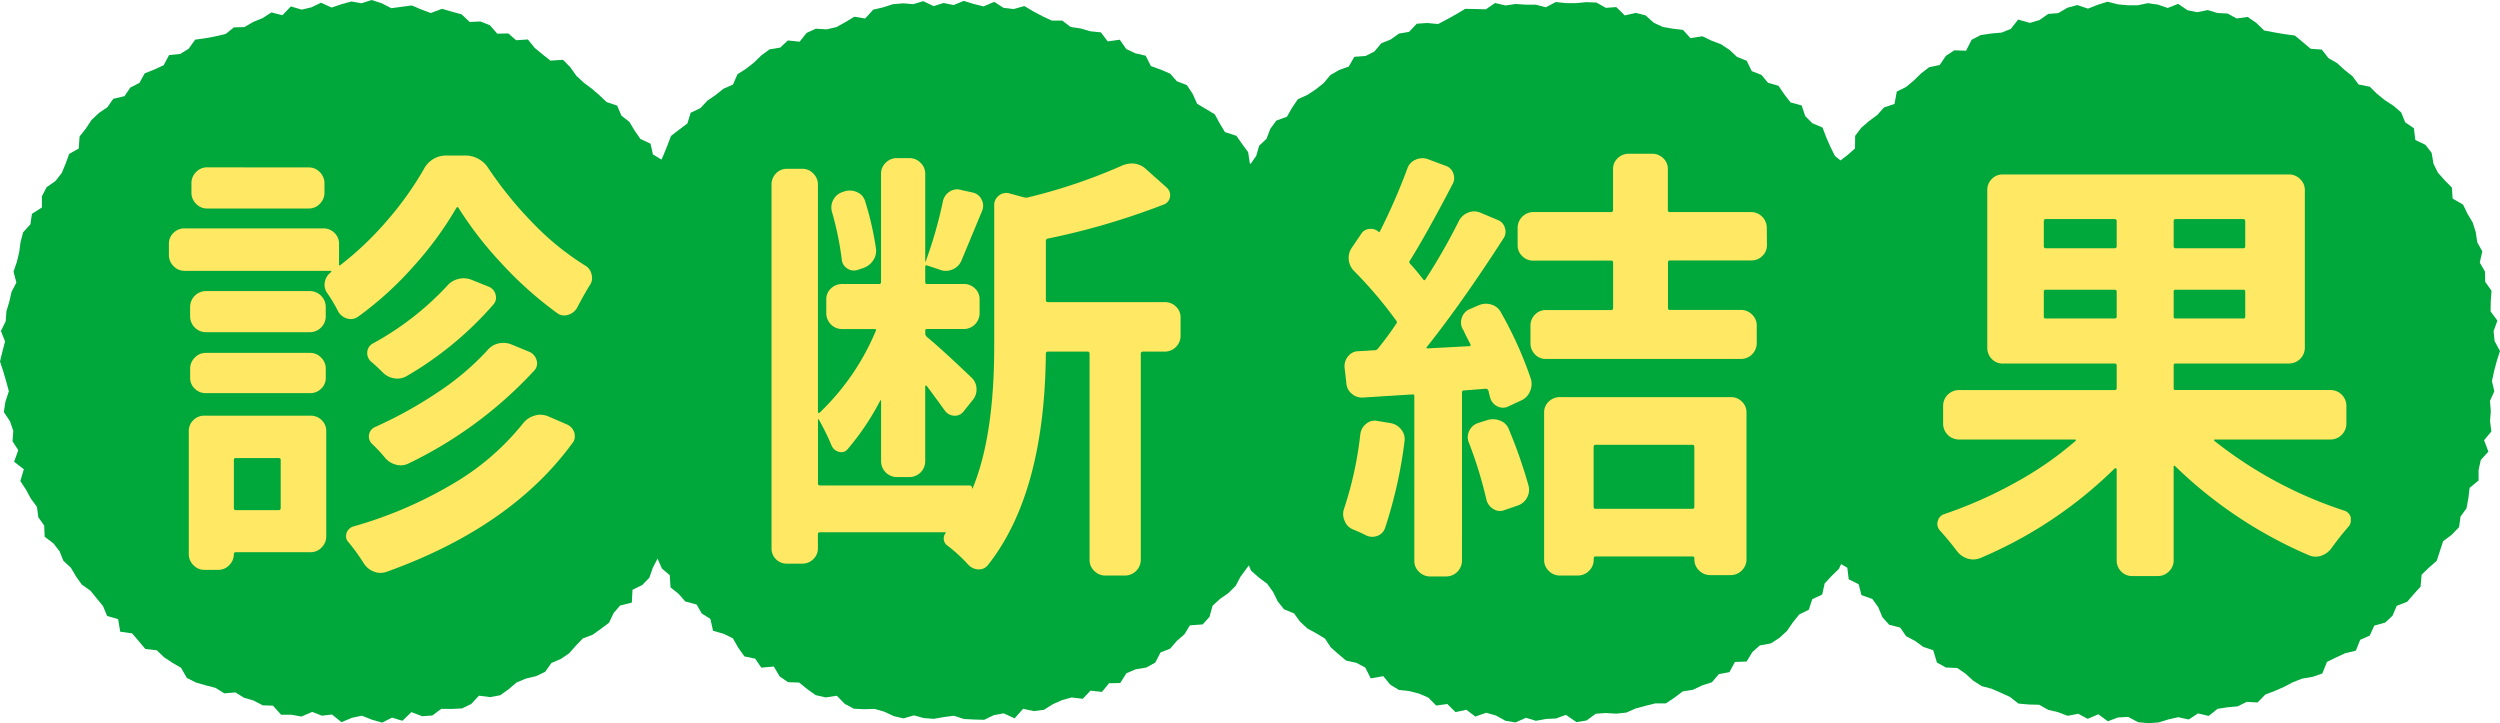
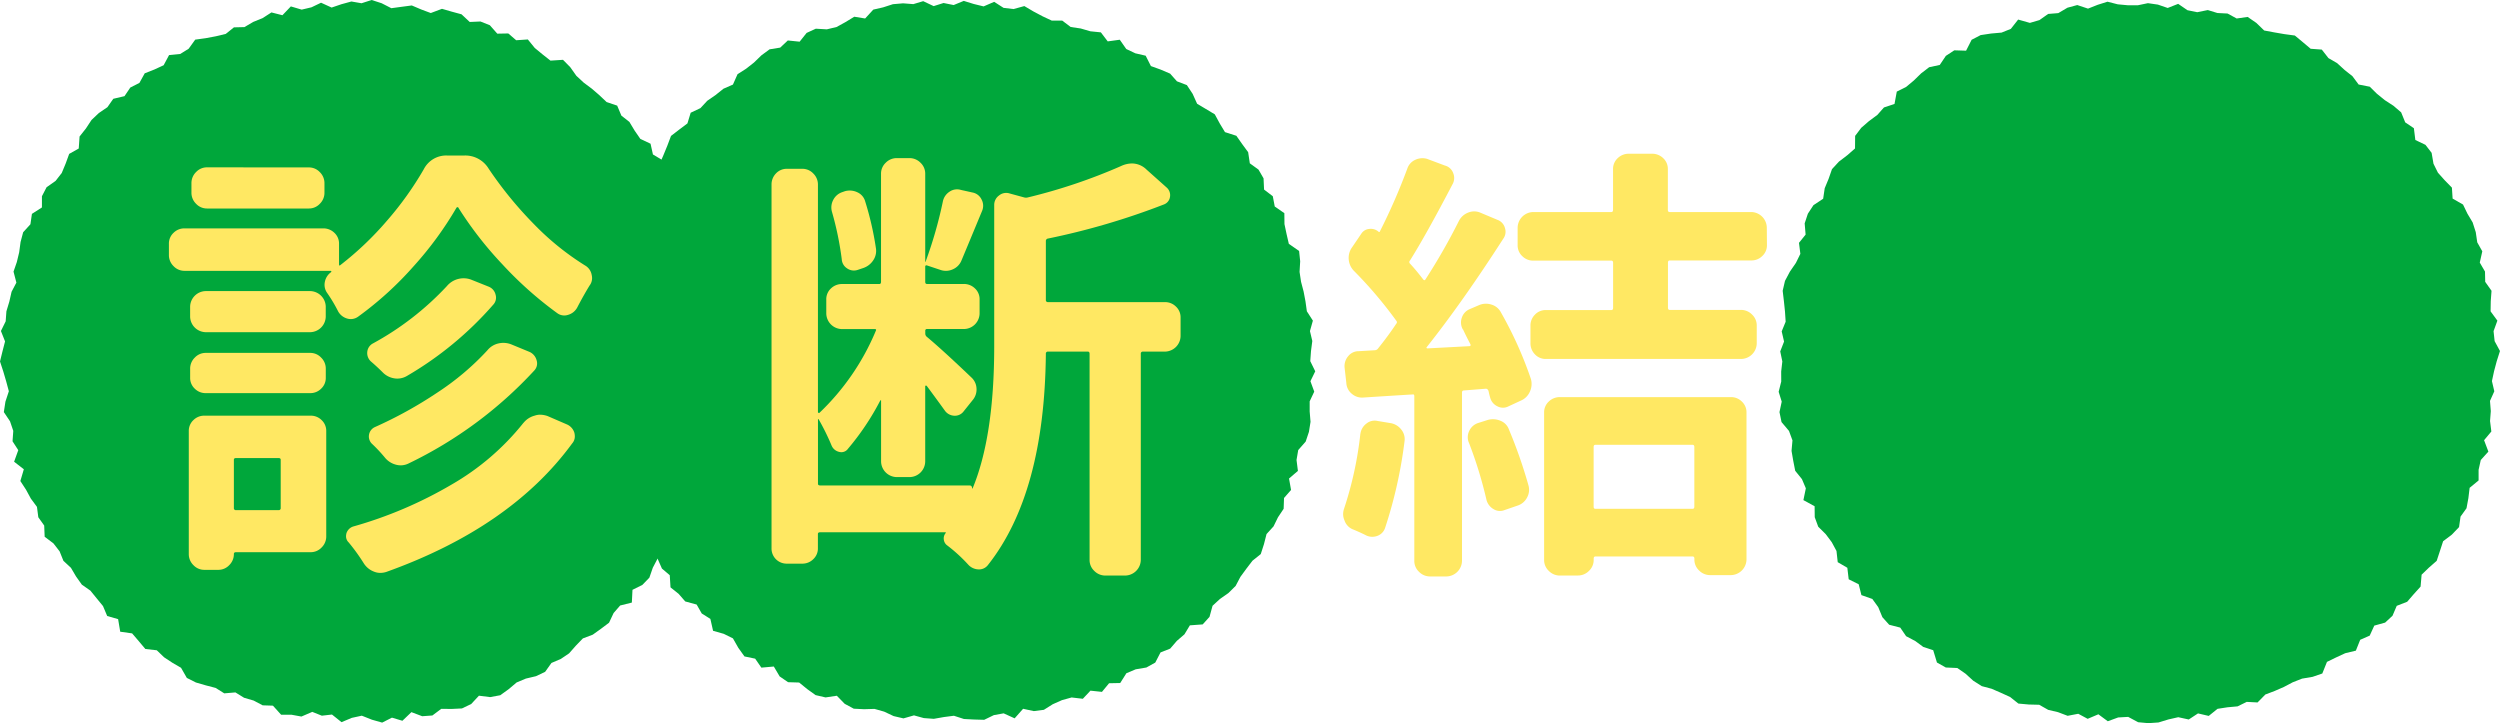
<svg xmlns="http://www.w3.org/2000/svg" width="267.543" height="77.387" viewBox="0 0 267.543 77.387">
  <defs>
    <clipPath id="clip-path">
      <rect id="長方形_4515" data-name="長方形 4515" width="267.542" height="77.387" fill="none" />
    </clipPath>
  </defs>
  <g id="グループ_4478" data-name="グループ 4478" transform="translate(0 0)">
    <path id="パス_1531" data-name="パス 1531" d="M39.774,0,38.689.348,37.606.16,36.539.452,35.49.809,34.358.291,33.333.782l-1.046.248L31.125.686l-.9.944-1.176-.3-.95.612-1,.405L26.16,2.9l-1.126.028-.872.7-1.051.253-1.089.205-1.13.156-.7.972-.911.565-1.189.118-.579,1.085-.988.456-1.037.408-.566,1.024-.978.5-.62.921-1.2.282-.629.9-.914.621-.79.75-.6.913-.675.848-.089,1.288-1.023.576-.38,1.042-.415,1-.659.846-.967.684L4.487,21l0,1.2-1.071.687L3.256,24l-.778.854L2.2,25.9,2.053,27,1.8,28.047l-.353,1.021.306,1.176-.515.981L1,32.273l-.314,1.04L.608,34.386.1,35.423l.441,1.113L.266,37.6,0,38.683l.353,1.076L.664,40.82l.283,1.05L.581,42.982.41,44.1l.662.987.349,1.024-.08,1.114.614.951-.446,1.236,1.041.808-.372,1.257.606.929.518.953.653.885L4.1,55.356l.631.887.049,1.2.939.708.66.852.408,1.015.806.748.546.927.622.876.911.636.674.827.678.828.448,1.063,1.169.335.225,1.346,1.272.178.708.826.708.844,1.226.138.779.749.892.588.924.537.62,1.085.969.488,1.056.307,1.059.276L24,74.2l1.194-.1.926.572,1.025.3.965.51,1.1.036.874.97,1.109,0,1.064.195,1.164-.5,1.022.409,1.086-.124,1.021.817,1.1-.461,1.071-.233,1.079.429,1.1.312,1.047-.531,1.118.335.965-.924,1.154.437,1.089-.079.95-.712,1.108.012,1.106-.054.988-.473.832-.891,1.194.151,1.086-.2.9-.648.851-.72.989-.415,1.083-.256.978-.465.678-.952,1-.428.888-.6.726-.823.747-.775,1.058-.4.877-.628.867-.652.489-1.037.7-.805,1.251-.313.068-1.365,1.051-.521.756-.78.368-1.063.5-.956.628-.866L72,58.3l.094-1.187,1.044-.664.019-1.2.92-.763-.135-1.233.517-.948.777-.865.417-1.005-.235-1.2.555-.963.043-1.1.2-1.055-.144-1.113,1.016-.93.067-1.088-.485-1.13.164-1.062.314-1.064.128-1.08-.207-1.078L77.021,36.5,77,35.418l.248-1.114-.395-1.043-.461-1.019.073-1.109-.234-1.056-.094-1.091-.689-.93.05-1.142-.931-.821.235-1.229-.846-.824-.518-.941.054-1.21-.376-1.023-.535-.946-.751-.816-.675-.849-.264-1.116-1.016-.61-.256-1.149-1.092-.516-.61-.885-.564-.935-.856-.671-.449-1.069-1.13-.382-.778-.736-.812-.7-.858-.64-.789-.731-.657-.927-.775-.786-1.34.087-.844-.666-.839-.692-.739-.908-1.248.084-.845-.727-1.177.023L52.422,2.7l-1.005-.4-1.15.051-.876-.82-1.045-.284L47.3.944l-1.2.451L45.09,1.018,44.069.584l-1.1.146L41.879.877,40.842.346Z" transform="translate(0 0)" fill="#00a73b" />
    <path id="パス_1532" data-name="パス 1532" d="M104.7.544,103.62.325l-1.06.333L101.441.129l-1.057.316-1.1-.085L98.2.453,97.154.791,96.1,1.032l-.873.951-1.162-.189-.947.577-.949.522-1.04.251-1.183-.068-.983.451-.746.938-1.265-.13-.815.765-1.14.183-.876.648-.79.767-.849.666-.911.581-.492,1.111L80.062,9.5l-.836.67-.892.617-.733.788-1.044.492-.348,1.143-.878.661-.879.678-.4,1.06-.42,1.021-.434.995-.978.639-.828.761-.1,1.185-.732.827-.3,1.052-.535.935L69.7,24.181l-.441.969-.886.818.18,1.19-.584.938L67.578,29.1l-.023,1.1-.24,1.042-.335,1.028-.52,1.011.087,1.1.167,1.1-.629,1.038L66.13,37.6l.348,1.084-.155,1.079.437,1.055.065,1.066L66.2,43.031l.8.985.173,1.055.184,1.054.039,1.089.026,1.1.872.874.142,1.071.329,1.016.386.994L68.96,53.5l.454.985.635.9.656.876.355,1.029,1,.661.369,1.022.612.876.439,1,.838.713.08,1.3.867.691.71.815,1.22.331.546.957.924.579.288,1.274,1.144.325.981.484.573,1.008.661.927,1.146.238.664.961,1.332-.12.627,1.061.9.617,1.186.035.858.7.9.647,1.067.247,1.207-.179.841.863.972.523,1.107.055,1.114-.034,1.033.294,1.007.475,1.056.247,1.126-.323,1.049.29,1.073.08,1.081-.19,1.069-.139,1.075.348,1.081.056,1.087.03,1.029-.5,1.053-.192,1.174.535.906-1.023,1.149.249,1.075-.138.953-.6.985-.437,1.03-.285,1.2.14.815-.869,1.231.131.761-.924,1.193-.024.662-1.048.994-.419,1.144-.193.951-.528.563-1.086,1.034-.408.716-.832.811-.7.58-.96,1.373-.1.729-.808.325-1.185.788-.727.909-.635.773-.763.51-.969.636-.869.655-.857.889-.714.342-1.061.276-1.082.749-.82.474-.97.607-.911.041-1.158.752-.86-.217-1.223.951-.815-.148-1.171.181-1.059.8-.912.346-1.036.171-1.073L142.8,44.04l0-1.086.489-1.039L142.88,40.8l.516-1.06-.532-1.086.076-1.074.141-1.084-.252-1.062.314-1.117-.644-1-.148-1.061-.2-1.054-.273-1.039-.16-1.062.066-1.137-.115-1.1-1.1-.767-.242-1.047-.225-1.064-.012-1.171-1.028-.711-.208-1.1-.935-.714-.054-1.2-.54-.934-.931-.675-.176-1.187-.641-.873-.624-.888-1.217-.39-.561-.929-.527-.974-.953-.572-.941-.562-.479-1.061-.617-.936-1.064-.405-.727-.821L126.85,7.45l-1.041-.374-.561-1.111-1.106-.256-.972-.46-.692-.993-1.291.177-.735-.966-1.122-.114-1.032-.3-1.076-.16-.9-.681-1.118,0-.981-.459-.977-.518-.983-.581-1.157.32L110.041.846,109.036.2l-1.131.489-1.058-.26L105.781.1Z" transform="translate(-2.642 -0.004)" fill="#00a73b" />
-     <path id="パス_1533" data-name="パス 1533" d="M170.7.787,169.626.506l-1.073,0L167.467.436,166.4.594,165.278.329l-.987.677-1.1-.032L162.078.955l-.971.581-.967.537-.96.508-1.164-.112-1.121.078-.816.865-1.088.189-.89.637-1,.4-.739.882L151.416,6l-1.2.087-.6,1.044-1.041.372-.932.544-.7.845-.836.665-.9.6-1.036.466-.617.914-.551.96-1.138.419-.642.876-.4,1.062-.793.746-.317,1.094-.613.873-1.2.5.009,1.266-.522.932-.821.778-.768.826-.442.993.262,1.285L134.6,24.9l-.339,1.03.1,1.166-.735.9-.262,1.051-.137,1.078L133,31.186l-.473,1.013.633,1.187-.65,1-.058,1.077-.285,1.064-.2,1.078L132,38.692l.832,1.063-.194,1.077-.271,1.1-.076,1.1.367,1.044.3,1.042.327,1.032.466.994-.181,1.144-.062,1.139.747.9-.082,1.164,1.116.735-.17,1.223.316,1.042.907.766.234,1.083.3,1.066.682.856,1.053.611.122,1.2.434,1.014.832.731.893.667.626.872.492,1,.672.85,1.08.448.64.88.787.731.963.524.921.558.623.943L148.5,70l.827.7,1.12.248.941.507.583,1.151,1.346-.235.741.91.926.564,1.118.123,1.043.273.985.42.848.855,1.178-.171.881.869,1.171-.248.95.726,1.171-.405,1.04.292,1.017.564,1.075.18,1.117-.5,1.065.325,1.08-.2L171.8,76.9l1.053-.39,1.136.78,1.074-.177.993-.724,1.071-.076,1.108.069,1.082-.113,1-.44,1.041-.28,1.046-.262,1.14,0,.928-.615.89-.674,1.1-.175.976-.462,1.041-.336.753-.879,1.123-.205.591-1.092,1.25-.044.613-1.009.8-.716,1.191-.218.915-.6.8-.732.629-.915.678-.847,1.029-.506.367-1.127,1.065-.5.261-1.18.728-.79.786-.757.466-.985.943-.675.123-1.186.546-.922.5-.946.434-.98.538-.93.758-.846.6-.931-.384-1.287.465-.97.488-.972.721-.924-.361-1.2.521-.988-.285-1.141.708-.975L209,42.98l-.307-1.111.6-1.038.042-1.084.065-1.086-.708-1.065.14-1.078.194-1.093-.389-1.041-.385-1.028.287-1.127.1-1.119-.58-.983-.055-1.094-.519-.976-.58-.942.256-1.217-.7-.889-.472-.967.078-1.208-1.12-.666.027-1.212-.808-.789-.617-.878-.742-.795-.278-1.092-.878-.692-.482-.97-.444-1.013-.406-1.068-1.1-.468-.755-.761-.38-1.136-1.188-.323-.663-.861-.629-.92-1.125-.325-.7-.843-1.034-.4-.543-1.11L191.17,6.1l-.807-.755-.906-.6-1.023-.387-.976-.469-1.276.2-.789-.872-1.1-.139-1.068-.183-.971-.453-.882-.791-1.049-.261-1.168.269-.909-.891L177.13.849,176.122.281l-1.09-.04-1.1.107L172.853.341,171.778.227Z" transform="translate(-5.277 -0.009)" fill="#00a73b" />
    <path id="パス_1534" data-name="パス 1534" d="M232.411.523l-1.03.407-1.15-.383-1.051.285-.98.579-1.084.087-.932.659-1.024.3L223.905,2.1l-.781.995-.991.4-1.126.1-1.116.168-.964.5-.594,1.169-1.26-.04-.905.594-.652.972L214.38,7.2l-.858.659-.779.76-.827.691-1,.5-.243,1.322-1.129.375-.716.805-.885.653-.828.717-.656.866-.013,1.349-.822.718-.9.688-.743.806-.364,1.044-.415,1-.165,1.123L202,21.963l-.6.916-.341,1.033.1,1.2-.708.882.146,1.179-.476.97-.644.936-.524.987-.247,1.06.133,1.125.114,1.1.071,1.086L198.6,35.47l.253,1.09-.409,1.055.224,1.075-.123,1.073.006,1.073-.276,1.1.328,1.052-.24,1.12.218,1.067.8.948.372,1.013-.1,1.124.184,1.066.208,1.064.721.892.418.983-.262,1.263,1.2.655.013,1.173.374,1.019.8.793.646.861.508.94.132,1.2,1.029.6L205.77,62l1.071.535.29,1.159,1.169.412.631.875.444,1.074.727.81,1.184.306.627.918.971.513.865.636,1.065.352.4,1.318.949.533,1.228.054.883.61.82.746.916.584,1.058.282.987.429.981.447.894.708,1.111.1,1.116.028.967.547,1.052.247,1.023.388,1.138-.218,1.007.54,1.145-.485,1.008.745,1.109-.406,1.072-.061,1.07.572,1.088.1,1.086-.074L239.982,77l1.058-.24,1.122.245.99-.651,1.148.269.942-.759L246.3,75.7l1.088-.1.979-.48,1.157.061.835-.85,1-.379.982-.428.949-.5,1-.393,1.119-.189,1.045-.358.5-1.245.965-.47.987-.457,1.14-.275.463-1.161,1.02-.448.488-1.07,1.161-.322.791-.736.451-1.058,1.117-.435.708-.82.727-.805.11-1.274.781-.753.833-.73.348-1.056.34-1.042.928-.7.777-.81.159-1.127.64-.891.2-1.085.133-1.1.96-.792,0-1.137.233-1.049.814-.9-.46-1.219.778-.932-.139-1.121L274.487,44,274.4,42.91l.462-1.028-.254-1.091.228-1.059.285-1.07.347-1.09-.571-1.057-.115-1.069.409-1.125-.727-.994.018-1.088.083-1.114-.677-.957-.022-1.1-.559-.96.27-1.206-.54-.96-.16-1.092-.331-1.038-.561-.941-.47-.975L270.4,21.26l-.075-1.172-.774-.793-.722-.806-.476-.959-.2-1.167-.66-.856-1.082-.517-.156-1.262-.927-.624-.434-1.07-.828-.709-.924-.6-.839-.68-.768-.758-1.193-.234-.66-.889-.84-.666-.8-.733-.932-.54-.71-.91-1.192-.087-.84-.71-.854-.708-1.121-.151L251.3,3.47l-1.067-.2-.842-.814-.925-.637-1.178.167-.969-.531L245.229,1.4,244.2,1.083l-1.129.23L242.024,1.1,241.03.419,239.909.86,238.861.5,237.793.346,236.716.57h-1.07l-1.079-.1-1.1-.281Z" transform="translate(-7.928 -0.007)" fill="#00a73b" />
    <g id="グループ_4477" data-name="グループ 4477" transform="translate(0 0)">
      <g id="グループ_4476" data-name="グループ 4476" clip-path="url(#clip-path)">
        <path id="パス_1535" data-name="パス 1535" d="M46.108,18.8a2.689,2.689,0,0,1,2.458-1.466H50.5a2.926,2.926,0,0,1,2.553,1.418,41.217,41.217,0,0,0,4.823,5.909A28.828,28.828,0,0,0,63.36,29.1a1.441,1.441,0,0,1,.709.992,1.6,1.6,0,0,1,.047.377,1.315,1.315,0,0,1-.282.8q-.662,1.089-1.325,2.364a1.6,1.6,0,0,1-.969.756,1.26,1.26,0,0,1-1.159-.188A39.861,39.861,0,0,1,54.5,28.962a39.3,39.3,0,0,1-4.7-6.051c0-.03-.025-.046-.072-.046a.164.164,0,0,0-.118.046,37.157,37.157,0,0,1-4.561,6.24,36.371,36.371,0,0,1-5.979,5.437,1.331,1.331,0,0,1-1.184.189,1.609,1.609,0,0,1-.944-.756,16.041,16.041,0,0,0-1.183-1.985,1.5,1.5,0,0,1-.236-1.2,1.659,1.659,0,0,1,.661-1.018.079.079,0,0,0-.047-.141H20.487a1.589,1.589,0,0,1-1.158-.5,1.642,1.642,0,0,1-.5-1.2V26.788a1.563,1.563,0,0,1,.5-1.182,1.627,1.627,0,0,1,1.158-.473H35.329a1.686,1.686,0,0,1,1.207.473,1.565,1.565,0,0,1,.5,1.182v2.173c0,.158.048.189.143.1a33.875,33.875,0,0,0,5.01-4.775A34.939,34.939,0,0,0,46.108,18.8m-12.1,26.376a1.627,1.627,0,0,1,1.159.471,1.57,1.57,0,0,1,.5,1.182V58.08a1.646,1.646,0,0,1-.5,1.207,1.59,1.59,0,0,1-1.159.5H26.018c-.158,0-.236.062-.236.189a1.64,1.64,0,0,1-.5,1.2,1.585,1.585,0,0,1-1.159.5H22.614a1.581,1.581,0,0,1-1.158-.5,1.637,1.637,0,0,1-.5-1.2V46.829a1.567,1.567,0,0,1,.5-1.182,1.624,1.624,0,0,1,1.158-.471ZM33.96,31.845A1.7,1.7,0,0,1,35.613,33.5v1.088a1.7,1.7,0,0,1-1.653,1.655h-11.2A1.7,1.7,0,0,1,21.1,34.587V33.5a1.7,1.7,0,0,1,1.655-1.655Zm-11.2,10.92a1.626,1.626,0,0,1-1.158-.472,1.564,1.564,0,0,1-.5-1.182v-.946a1.64,1.64,0,0,1,.5-1.206,1.584,1.584,0,0,1,1.158-.5h11.2a1.585,1.585,0,0,1,1.157.5,1.635,1.635,0,0,1,.5,1.206v.946a1.56,1.56,0,0,1-.5,1.182,1.627,1.627,0,0,1-1.157.472ZM33.817,18.61a1.59,1.59,0,0,1,1.159.5,1.648,1.648,0,0,1,.5,1.207V21.3a1.642,1.642,0,0,1-.5,1.206,1.584,1.584,0,0,1-1.159.5H22.9a1.585,1.585,0,0,1-1.159-.5,1.642,1.642,0,0,1-.5-1.206v-.992a1.647,1.647,0,0,1,.5-1.207,1.592,1.592,0,0,1,1.159-.5ZM30.793,49.9c0-.126-.081-.188-.238-.188H26.018c-.158,0-.236.062-.236.188v5.153a.208.208,0,0,0,.236.235h4.537a.21.21,0,0,0,.238-.235Zm26-3.971a2.265,2.265,0,0,1,1.183-.756,1.768,1.768,0,0,1,.567-.1,2.551,2.551,0,0,1,.8.141l2.08.9a1.422,1.422,0,0,1,.8.9,1.658,1.658,0,0,1,.046.379,1.128,1.128,0,0,1-.284.756q-6.569,8.981-19.9,13.754a2.241,2.241,0,0,1-.614.1,1.782,1.782,0,0,1-.708-.141,2.2,2.2,0,0,1-1.089-.9,20.658,20.658,0,0,0-1.606-2.22.907.907,0,0,1-.283-.663,1.329,1.329,0,0,1,.047-.33,1.123,1.123,0,0,1,.709-.708,44.658,44.658,0,0,0,10.541-4.492,27.092,27.092,0,0,0,7.7-6.617M48.566,31.325a2.324,2.324,0,0,1,2.6-.708l1.889.756a1.214,1.214,0,0,1,.733.851,1.1,1.1,0,0,1-.26,1.087,36.835,36.835,0,0,1-9.218,7.611,2.018,2.018,0,0,1-1.371.259,2.213,2.213,0,0,1-1.228-.637q-.616-.615-1.278-1.182a1.212,1.212,0,0,1-.377-.993,1.138,1.138,0,0,1,.566-.9,31.157,31.157,0,0,0,7.942-6.145m4.349,6.855a2.128,2.128,0,0,1,1.182-.732,2.312,2.312,0,0,1,1.417.118l1.939.8a1.365,1.365,0,0,1,.733.9,1.1,1.1,0,0,1-.261,1.087A44.544,44.544,0,0,1,44.5,50.281a1.886,1.886,0,0,1-1.371.142,2.254,2.254,0,0,1-1.182-.756,16.144,16.144,0,0,0-1.419-1.512,1.1,1.1,0,0,1,.33-1.75,44.848,44.848,0,0,0,6.713-3.71,28.356,28.356,0,0,0,5.342-4.514" transform="translate(-0.753 -0.693)" fill="#ffe863" />
        <path id="パス_1536" data-name="パス 1536" d="M128.124,33.038a1.628,1.628,0,0,1,1.158.474,1.562,1.562,0,0,1,.5,1.181V36.68a1.7,1.7,0,0,1-1.655,1.653H125.76a.21.21,0,0,0-.236.238V60.644a1.7,1.7,0,0,1-1.655,1.655h-2.127a1.645,1.645,0,0,1-1.2-.5,1.591,1.591,0,0,1-.5-1.159V38.571c0-.157-.062-.238-.189-.238H115.6a.21.21,0,0,0-.236.238q-.141,14.937-6.192,22.594a1.2,1.2,0,0,1-1.064.473,1.537,1.537,0,0,1-1.064-.52,16.912,16.912,0,0,0-2.221-2.032.881.881,0,0,1-.379-.637.872.872,0,0,1,.189-.686c.031-.031.039-.054.024-.07a.094.094,0,0,0-.07-.025H91.205c-.158,0-.236.064-.236.189v1.513a1.562,1.562,0,0,1-.5,1.181,1.63,1.63,0,0,1-1.159.474H87.659a1.616,1.616,0,0,1-1.653-1.655v-38.9a1.689,1.689,0,0,1,.471-1.2,1.567,1.567,0,0,1,1.182-.5h1.655a1.591,1.591,0,0,1,1.159.5,1.645,1.645,0,0,1,.5,1.2V44.809a.075.075,0,0,0,.047.072.209.209,0,0,0,.094.023,25.842,25.842,0,0,0,6.051-8.793c.062-.126.031-.188-.1-.188h-3.5a1.7,1.7,0,0,1-1.7-1.7V32.756a1.563,1.563,0,0,1,.5-1.182,1.683,1.683,0,0,1,1.2-.473h3.97c.127,0,.189-.079.189-.236V19.284a1.588,1.588,0,0,1,.5-1.159,1.642,1.642,0,0,1,1.2-.5h1.324a1.646,1.646,0,0,1,1.206.5,1.591,1.591,0,0,1,.5,1.159v9.407q0,.046.023.046c.016,0,.024-.015.024-.046a45.819,45.819,0,0,0,1.842-6.429,1.622,1.622,0,0,1,.709-1.041,1.418,1.418,0,0,1,1.23-.189l1.277.284a1.345,1.345,0,0,1,.921.732,1.405,1.405,0,0,1,.071,1.2q-1.842,4.445-2.221,5.342a1.736,1.736,0,0,1-.946.946,1.756,1.756,0,0,1-1.323.047l-1.419-.472c-.126-.032-.188.016-.188.141v1.607c0,.157.062.236.188.236h3.924a1.684,1.684,0,0,1,1.206.473,1.561,1.561,0,0,1,.5,1.182v1.466a1.693,1.693,0,0,1-1.7,1.7h-3.924a.166.166,0,0,0-.188.188V36.4a.451.451,0,0,0,.141.33q1.655,1.374,4.774,4.35a1.7,1.7,0,0,1,.567,1.181,1.751,1.751,0,0,1-.425,1.277l-.946,1.182a1.168,1.168,0,0,1-1.039.473,1.3,1.3,0,0,1-.994-.568q-.851-1.181-1.938-2.646H102.5a.041.041,0,0,0-.047.046v8.037a1.695,1.695,0,0,1-1.7,1.7H99.43a1.7,1.7,0,0,1-1.7-1.7V43.581c0-.033-.007-.048-.023-.048s-.039.015-.071.048a27.485,27.485,0,0,1-3.45,5.151.862.862,0,0,1-.946.331,1.142,1.142,0,0,1-.8-.661,24.956,24.956,0,0,0-1.371-2.789.047.047,0,1,0-.093,0v6.854c0,.127.078.189.236.189h15.977q.284,0,.284.331h.047q2.316-5.577,2.317-15.221V22.64a1.235,1.235,0,0,1,.519-1.017,1.194,1.194,0,0,1,1.136-.213l1.559.425a.743.743,0,0,0,.378,0A59.381,59.381,0,0,0,123.4,18.48a2.83,2.83,0,0,1,1.182-.283,2.247,2.247,0,0,1,1.561.661l2.173,1.938a1.083,1.083,0,0,1,.33.994,1.01,1.01,0,0,1-.661.8A77.034,77.034,0,0,1,115.6,26.232a.264.264,0,0,0-.236.284V32.8a.208.208,0,0,0,.236.235ZM97.161,27.177a1.8,1.8,0,0,1-.261,1.371,2.063,2.063,0,0,1-1.11.851l-.566.19a1.259,1.259,0,0,1-1.136-.166,1.232,1.232,0,0,1-.566-.97A33.558,33.558,0,0,0,92.481,23.4,1.705,1.705,0,0,1,92.6,22.12a1.67,1.67,0,0,1,.97-.851l.283-.1a1.892,1.892,0,0,1,1.347.118,1.5,1.5,0,0,1,.828.97,32.876,32.876,0,0,1,1.135,4.915" transform="translate(-3.439 -0.705)" fill="#ffe863" />
        <path id="パス_1537" data-name="パス 1537" d="M151.575,47.106a1.628,1.628,0,0,1,.638-1.087,1.394,1.394,0,0,1,1.2-.284l1.417.236a1.821,1.821,0,0,1,1.136.709,1.61,1.61,0,0,1,.33,1.23,48.465,48.465,0,0,1-2.079,9.265,1.348,1.348,0,0,1-.876.874,1.525,1.525,0,0,1-1.251-.118q-.665-.33-1.371-.614a1.577,1.577,0,0,1-.852-.946,1.668,1.668,0,0,1-.142-.661,1.788,1.788,0,0,1,.094-.566,38.707,38.707,0,0,0,1.75-8.037M162.541,35.95a1.515,1.515,0,0,1-.118-1.253,1.487,1.487,0,0,1,.828-.921l.993-.425a1.891,1.891,0,0,1,1.347-.072,1.67,1.67,0,0,1,1.016.828,41.083,41.083,0,0,1,3.214,7.138,1.955,1.955,0,0,1-.118,1.371,1.832,1.832,0,0,1-.969.946l-1.323.613a1.254,1.254,0,0,1-1.159,0,1.418,1.418,0,0,1-.78-.9q-.1-.33-.189-.756c-.064-.156-.158-.235-.284-.235l-2.363.187c-.127,0-.19.081-.19.238V60.72a1.7,1.7,0,0,1-1.655,1.655h-1.748a1.642,1.642,0,0,1-1.2-.5,1.587,1.587,0,0,1-.5-1.158V43.088c0-.157-.064-.22-.19-.19q-1.7.1-5.294.332a1.652,1.652,0,0,1-1.2-.4,1.585,1.585,0,0,1-.591-1.159l-.188-1.655a1.642,1.642,0,0,1,.4-1.228,1.412,1.412,0,0,1,1.112-.52l1.7-.1a.453.453,0,0,0,.331-.141q1.179-1.466,1.985-2.695a.227.227,0,0,0,0-.331,45.082,45.082,0,0,0-4.492-5.294,1.962,1.962,0,0,1-.589-1.228,1.927,1.927,0,0,1,.354-1.325l.994-1.466a1.112,1.112,0,0,1,.826-.5,1.254,1.254,0,0,1,.971.26c.093.094.156.094.188,0a63.728,63.728,0,0,0,2.931-6.712,1.582,1.582,0,0,1,.851-.946,1.792,1.792,0,0,1,1.277-.1l1.891.709a1.283,1.283,0,0,1,.9.828,1.355,1.355,0,0,1-.094,1.206q-2.789,5.342-4.537,8.13a.227.227,0,0,0,0,.331q.66.708,1.418,1.7c.094.1.173.1.235,0a65.666,65.666,0,0,0,3.593-6.286,1.862,1.862,0,0,1,.992-.876,1.685,1.685,0,0,1,1.325.025l1.8.756a1.274,1.274,0,0,1,.8.875,1.261,1.261,0,0,1-.189,1.158q-4.349,6.759-8.177,11.582a.078.078,0,0,0-.024.094c.016.033.056.047.118.047l4.444-.236c.126,0,.174-.062.143-.189-.317-.6-.585-1.135-.8-1.607m.614,12.1a1.519,1.519,0,0,1,.047-1.23,1.591,1.591,0,0,1,.946-.851l1.041-.33a2.05,2.05,0,0,1,1.371.094,1.566,1.566,0,0,1,.9.946,51.648,51.648,0,0,1,2.081,5.956,1.711,1.711,0,0,1-.143,1.3,1.743,1.743,0,0,1-1.039.876l-1.371.472a1.3,1.3,0,0,1-1.182-.1,1.609,1.609,0,0,1-.757-.992,44.388,44.388,0,0,0-1.891-6.146m31.907-21.13a1.557,1.557,0,0,1-.5,1.182,1.624,1.624,0,0,1-1.157.473h-8.747c-.125,0-.189.079-.189.236v4.821c0,.158.064.236.189.236h7.612a1.645,1.645,0,0,1,1.2.5,1.591,1.591,0,0,1,.5,1.159v1.891a1.695,1.695,0,0,1-1.7,1.7H171.428a1.568,1.568,0,0,1-1.183-.5,1.686,1.686,0,0,1-.472-1.2V35.525a1.628,1.628,0,0,1,.472-1.159,1.568,1.568,0,0,1,1.183-.5h7c.127,0,.189-.078.189-.236V28.813c0-.157-.062-.236-.189-.236h-8.367A1.623,1.623,0,0,1,168.9,28.1a1.561,1.561,0,0,1-.5-1.182V25.03a1.7,1.7,0,0,1,1.655-1.653h8.367c.127,0,.189-.079.189-.237V18.792a1.569,1.569,0,0,1,.5-1.183,1.686,1.686,0,0,1,1.2-.472h2.459a1.683,1.683,0,0,1,1.206.472,1.565,1.565,0,0,1,.5,1.183V23.14c0,.158.064.237.189.237h8.747a1.695,1.695,0,0,1,1.653,1.653ZM172.941,62.28a1.648,1.648,0,0,1-1.207-.5,1.59,1.59,0,0,1-.5-1.159V44.837a1.561,1.561,0,0,1,.5-1.181,1.69,1.69,0,0,1,1.207-.474h18.293a1.627,1.627,0,0,1,1.158.474,1.559,1.559,0,0,1,.5,1.181V60.579a1.7,1.7,0,0,1-1.655,1.653h-2.221a1.637,1.637,0,0,1-1.2-.5,1.585,1.585,0,0,1-.5-1.158v-.1c0-.157-.062-.236-.189-.236h-10.4c-.126,0-.188.079-.188.236v.141a1.591,1.591,0,0,1-.5,1.159,1.645,1.645,0,0,1-1.2.5Zm14.369-13.756c0-.157-.062-.236-.189-.236h-10.4c-.126,0-.188.079-.188.236V54.9c0,.159.062.238.188.238h10.4c.127,0,.189-.079.189-.238Z" transform="translate(-5.987 -0.685)" fill="#ffe863" />
-         <path id="パス_1538" data-name="パス 1538" d="M259.739,46.112a1.7,1.7,0,0,1-1.7,1.7H245.652a.078.078,0,0,0-.046.141,44.677,44.677,0,0,0,13.9,7.468,1.019,1.019,0,0,1,.709.757v.283a1,1,0,0,1-.236.662q-.946,1.086-1.8,2.269a2.2,2.2,0,0,1-1.111.851,1.805,1.805,0,0,1-1.347-.048A47.017,47.017,0,0,1,241.4,50.65a.079.079,0,0,0-.1-.024c-.032.015-.046.055-.046.118V60.765a1.59,1.59,0,0,1-.5,1.159,1.641,1.641,0,0,1-1.2.5h-2.742a1.565,1.565,0,0,1-1.182-.5,1.627,1.627,0,0,1-.473-1.159V50.981c0-.032-.023-.056-.07-.071a.382.382,0,0,0-.119-.024,45.957,45.957,0,0,1-14.37,9.6,2.029,2.029,0,0,1-1.394.072,2.309,2.309,0,0,1-1.158-.828q-.9-1.182-1.8-2.174a1.07,1.07,0,0,1-.282-.709.893.893,0,0,1,.046-.284,1.015,1.015,0,0,1,.661-.756,46.091,46.091,0,0,0,7.635-3.38,36.584,36.584,0,0,0,6.452-4.467.079.079,0,0,0,.024-.1.077.077,0,0,0-.072-.046H218.282a1.7,1.7,0,0,1-1.7-1.7V44.22a1.695,1.695,0,0,1,1.7-1.7h16.64q.236,0,.236-.19V39.871c0-.125-.079-.189-.236-.189h-11.96a1.566,1.566,0,0,1-1.182-.5,1.686,1.686,0,0,1-.471-1.207V21.105a1.623,1.623,0,0,1,.471-1.157,1.561,1.561,0,0,1,1.182-.5h30.632a1.637,1.637,0,0,1,1.2.5,1.587,1.587,0,0,1,.5,1.157V37.98a1.693,1.693,0,0,1-1.7,1.7h-12.15a.167.167,0,0,0-.187.189v2.458a.167.167,0,0,0,.187.19h16.594a1.695,1.695,0,0,1,1.7,1.7ZM227.548,24.225c-.127,0-.189.079-.189.236v2.648c0,.157.062.236.189.236h7.374a.209.209,0,0,0,.236-.236V24.461a.209.209,0,0,0-.236-.236Zm-.189,10.447a.167.167,0,0,0,.189.189h7.374c.157,0,.236-.062.236-.189V31.978c0-.126-.079-.19-.236-.19h-7.374a.168.168,0,0,0-.189.19Zm21.366-7.327c.126,0,.189-.079.189-.236V24.461c0-.157-.063-.236-.189-.236h-7.281q-.187,0-.187.236v2.648q0,.236.187.236Zm0,7.516a.167.167,0,0,0,.189-.189V31.978a.168.168,0,0,0-.189-.19h-7.281a.167.167,0,0,0-.187.19v2.694a.166.166,0,0,0,.187.189Z" transform="translate(-8.636 -0.778)" fill="#ffe863" />
      </g>
    </g>
  </g>
</svg>